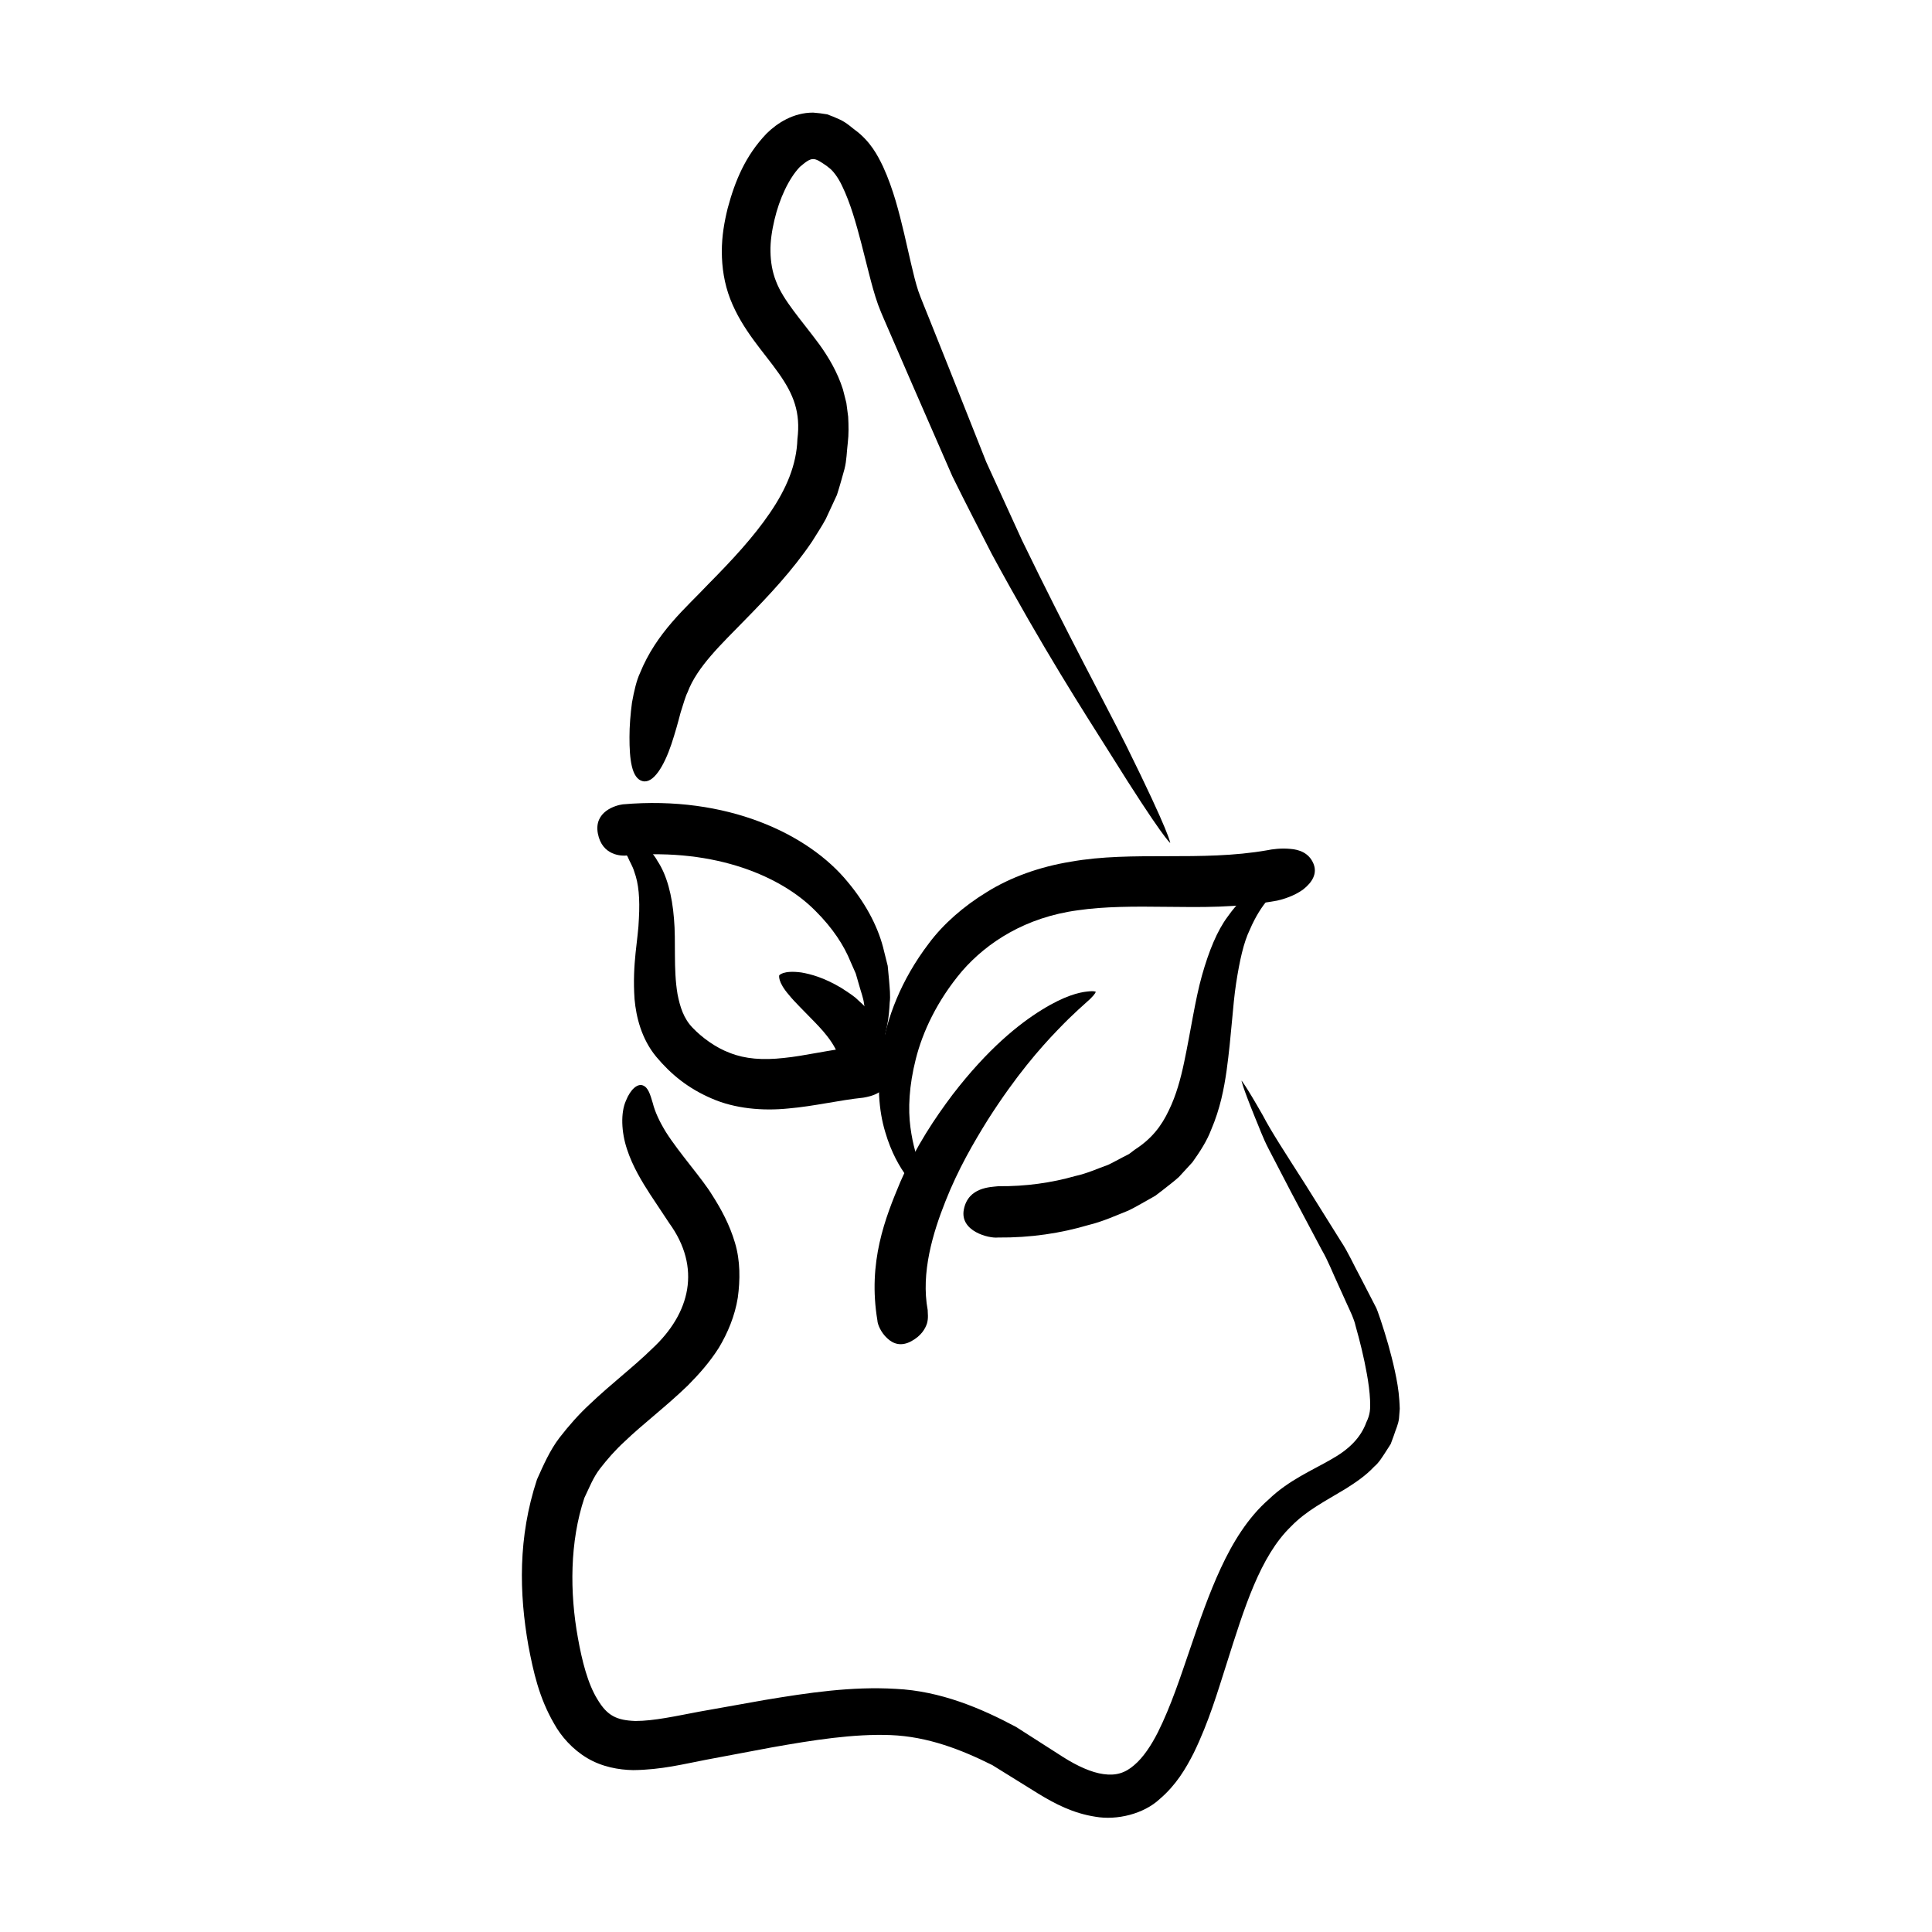
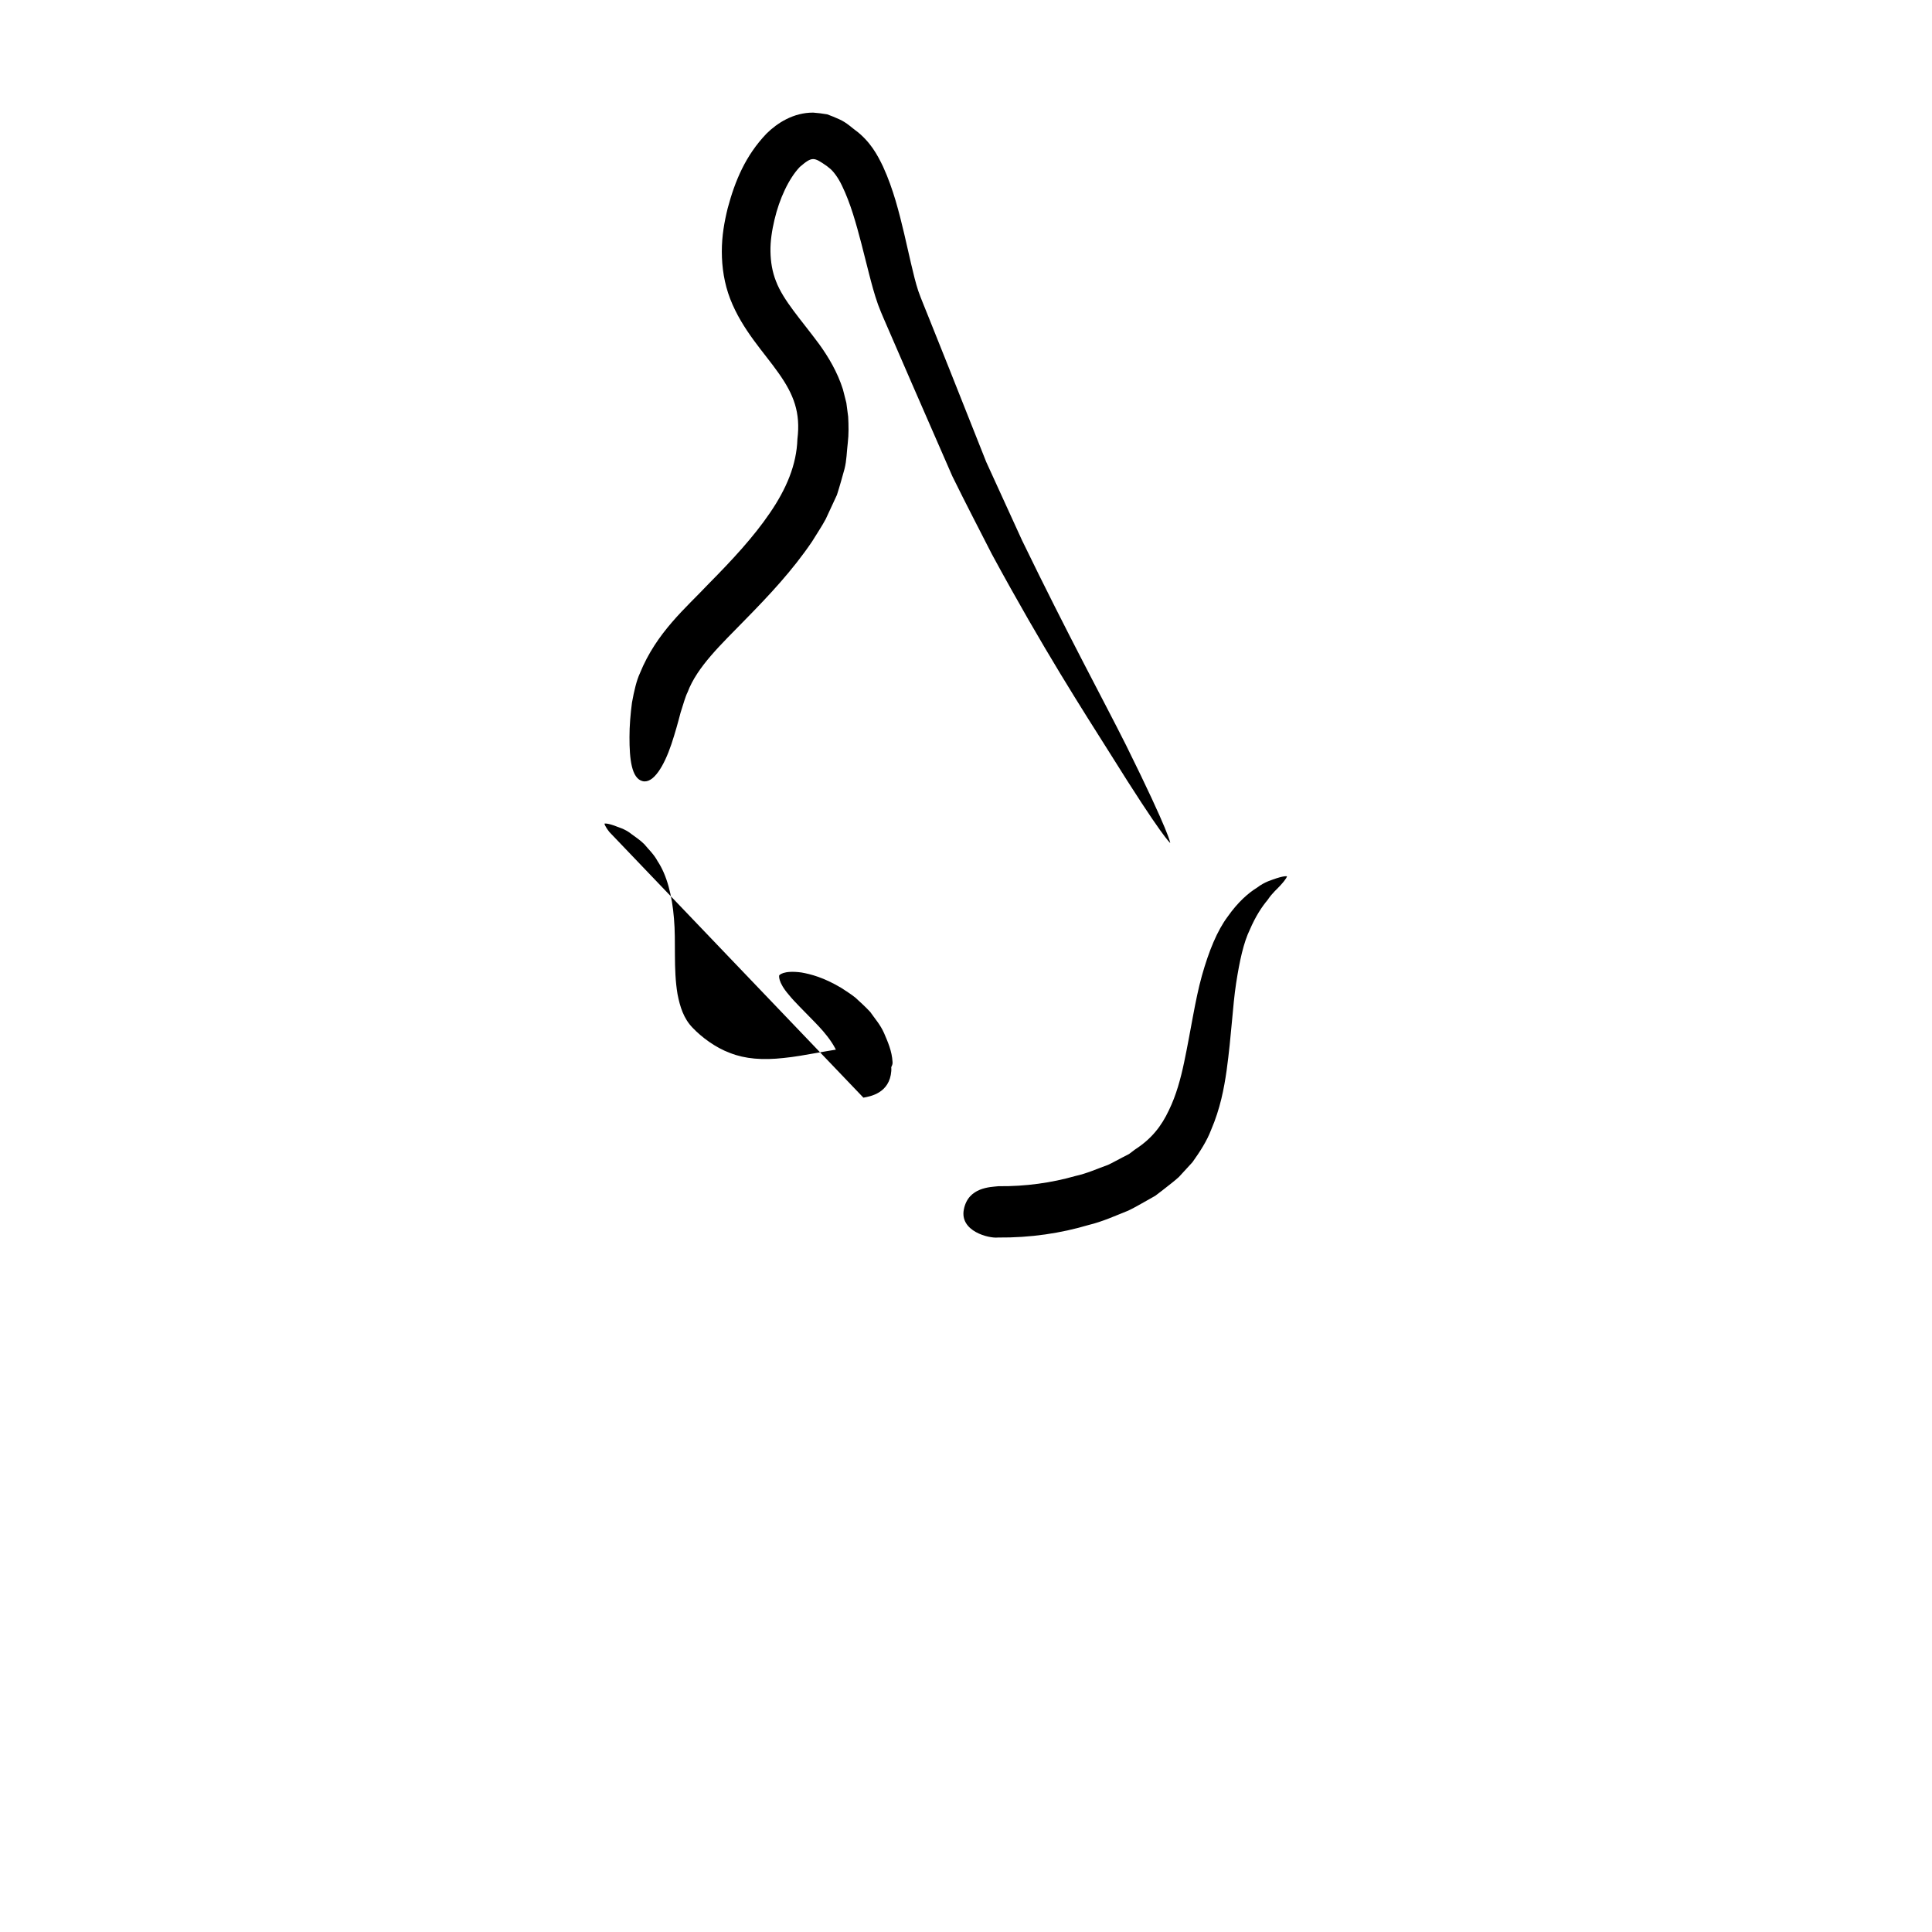
<svg xmlns="http://www.w3.org/2000/svg" fill="#000000" width="800px" height="800px" version="1.1" viewBox="144 144 512 512">
  <g>
-     <path d="m482.47 382.67c1.461-0.312 4.539-1.223 6.883-2.957 2.348-1.844 3.871-4.203 2.684-6.938-1.18-2.734-3.727-3.648-6.086-3.809-2.418-0.25-4.898 0.09-6.09 0.352-17.648 3.102-35.684 0.102-52.078 3.039-8.176 1.316-15.949 4.102-22.234 8.027-6.262 3.82-11.586 8.531-15.34 13.551-7.617 9.996-11.195 20.031-12.582 28.613-1.324 8.625-0.719 15.859 0.945 21.367 1.602 5.527 3.859 9.359 5.824 12 2.102 2.59 3.656 4.195 5.019 5.062 2.523 1.863 3.023 1.785 3.023 1.785s0.066-0.562-1.375-3.129c-0.805-1.203-1.676-3.125-2.875-5.789-1.117-2.699-2.289-6.316-2.918-11.129-0.641-4.805-0.387-10.914 1.43-18.078 1.797-7.141 5.621-15.434 12.246-23.277 6.68-7.684 16.906-14.293 30.727-16.133 6.953-1.012 14.797-1.027 23.527-0.91 8.707 0.086 18.504 0.316 29.27-1.648z" />
    <path d="m408.58 458.36c-2.031 0.23-7.984 0.211-9.148 6.144-1.16 5.809 6.648 7.723 9.02 7.453 8.723 0.082 16.703-1.148 24.043-3.324 3.699-0.887 7.152-2.473 10.52-3.812 1.664-0.777 3.25-1.75 4.82-2.609l2.332-1.32 2.144-1.641c1.402-1.125 2.805-2.156 4.102-3.332 1.219-1.324 2.414-2.629 3.594-3.914 2.012-2.805 3.844-5.668 4.934-8.539 2.449-5.703 3.441-11.027 4.121-15.75 1.305-9.488 1.586-17.004 2.516-23.102 0.938-6.035 1.977-10.82 3.652-14.27 1.523-3.535 3.184-6.051 4.691-7.836 1.328-1.988 2.664-3.004 3.449-3.926 1.633-1.785 1.699-2.328 1.699-2.328s-0.379-0.262-2.781 0.5c-1.164 0.434-3.043 0.863-5.168 2.488-2.289 1.41-5.031 3.793-7.727 7.613-2.836 3.785-5.019 9.141-6.871 15.695-1.832 6.555-2.91 14.414-4.715 22.973-0.902 4.281-2.082 8.699-4.051 12.734-1.953 4.133-4.516 7.508-8.992 10.395l-1.559 1.176-1.828 0.941c-1.238 0.625-2.434 1.336-3.75 1.941-2.797 0.988-5.535 2.277-8.711 2.961-6.148 1.766-13.141 2.769-20.336 2.688z" />
-     <path d="m376.52 493.94c0.039 1.039 0.945 3.211 2.602 4.711 1.598 1.523 3.699 2.215 6.328 0.816 2.629-1.402 3.758-3.301 4.223-4.781 0.414-1.473 0.16-2.742 0.176-3.492-1.832-9.898 1.367-20.465 4.711-28.859 3.387-8.578 7.523-15.629 11.211-21.562 7.543-11.836 13.949-19.074 18.449-23.75 4.516-4.727 7.254-6.941 8.68-8.289 1.422-1.387 1.492-1.891 1.492-1.891s-0.312-0.316-2.328-0.07c-2.019 0.215-5.91 1.074-11.984 4.848-6.07 3.742-14.332 10.363-23.645 22.48-4.586 6.098-9.578 13.488-13.816 23.07-4.004 9.531-8.695 21.285-6.098 36.77z" />
-     <path d="m372.81 434.89c1.809-0.324 6.957-1.18 7.394-7.074 0.168-2.977-1.422-4.699-3.473-5.664-1.988-0.855-4.312-0.938-5.336-0.785-7.688 0.832-14.086 2.457-19.688 3.004-5.606 0.629-10.242 0.25-14.203-1.309-3.949-1.441-7.644-4.266-9.945-6.688-2.398-2.457-3.352-5.578-4.004-8.902-1.148-6.731-0.383-13.914-0.945-20.031-0.484-6.168-1.898-11.551-4.344-15.227-1.023-1.906-2.508-3.231-3.527-4.5-1.164-1.16-2.398-1.918-3.352-2.648-1.879-1.523-3.633-1.824-4.644-2.293-2.156-0.734-2.551-0.492-2.551-0.492s-0.016 0.508 1.305 2.215c0.574 0.926 1.82 1.812 2.883 3.641 0.551 0.883 1.301 1.785 1.965 2.918 0.484 1.25 1.32 2.445 1.77 4.027 1.133 3.043 1.496 7.043 1.199 12.344-0.145 5.375-1.82 11.887-1.148 21.383 0.414 4.613 1.793 10.461 5.738 15.234 3.918 4.684 8.457 8.383 14.664 11.055 6.184 2.715 13.551 3.352 20.379 2.656 6.867-0.594 13.449-2.207 19.863-2.863z" />
-     <path d="m309.05 357.16c-1.883 0.242-7.723 1.891-6.606 7.742 1.125 5.863 6.281 6.019 7.871 5.793 23.594-1.965 40.934 5.699 49.812 14.727 4.535 4.508 7.566 9.164 9.301 13.496 0.473 1.078 0.934 2.102 1.359 3.078 0.301 1.039 0.578 2.019 0.852 2.957 0.516 1.891 1.195 3.57 1.352 5.176 1.328 6.332 1.457 9.98 1.996 11.93 0.465 1.965 0.863 2.258 0.863 2.258s0.438-0.125 1.246-1.965c0.711-1.859 2.359-5.375 2.68-12.629 0.25-1.812-0.004-3.84-0.18-6.133-0.105-1.148-0.223-2.359-0.344-3.633-0.312-1.25-0.641-2.559-0.984-3.941-1.273-5.551-4.324-11.98-9.617-18.297-10.477-12.801-32.086-22.977-59.602-20.559z" />
+     <path d="m372.81 434.89c1.809-0.324 6.957-1.18 7.394-7.074 0.168-2.977-1.422-4.699-3.473-5.664-1.988-0.855-4.312-0.938-5.336-0.785-7.688 0.832-14.086 2.457-19.688 3.004-5.606 0.629-10.242 0.25-14.203-1.309-3.949-1.441-7.644-4.266-9.945-6.688-2.398-2.457-3.352-5.578-4.004-8.902-1.148-6.731-0.383-13.914-0.945-20.031-0.484-6.168-1.898-11.551-4.344-15.227-1.023-1.906-2.508-3.231-3.527-4.5-1.164-1.16-2.398-1.918-3.352-2.648-1.879-1.523-3.633-1.824-4.644-2.293-2.156-0.734-2.551-0.492-2.551-0.492s-0.016 0.508 1.305 2.215z" />
    <path d="m367.05 427.17c0.031 0.344 1.074 1.395 7.039 1.523 5.977 0.125 6.559-2.453 6.445-3.258-0.16-2.902-1.266-5.344-2.242-7.637-0.996-2.273-2.492-3.906-3.668-5.617-1.355-1.461-2.711-2.664-3.953-3.809-1.293-1.02-2.559-1.797-3.707-2.559-4.691-2.801-8.156-3.668-10.59-4.098-4.891-0.656-5.871 0.766-5.871 0.766s-0.484 1.656 2.57 5.18c1.445 1.809 3.82 4.07 6.801 7.168 2.977 3.066 6.609 7.117 7.176 12.34z" />
-     <path d="m332.76 460.75c-2.504-4.191-8.805-11.234-12.281-16.73-1.715-2.801-2.906-5.367-3.481-7.672-0.68-2.273-1.215-4.223-2.684-4.719-1.324-0.473-3.16 0.891-4.438 4.074-1.414 3.18-1.238 8.262 0.281 12.832 1.5 4.609 4.004 8.672 6.137 11.977 2.055 3.102 3.871 5.836 5.039 7.602 8.574 11.805 5.633 23.93-4.516 33.312-4.934 4.84-10.844 9.289-16.512 14.691-2.848 2.621-5.551 5.684-8.051 8.914-2.555 3.356-4.238 7.238-5.945 11.039-5.066 15.355-4.727 30.18-2.281 44.055 1.328 6.941 2.816 13.77 6.801 20.645 1.859 3.387 4.906 6.84 8.797 9.148 3.93 2.336 8.383 3.117 12.152 3.18 7.527-0.07 13.566-1.648 19.387-2.754 5.828-1.098 11.562-2.176 17.191-3.234 11.238-2 21.887-3.668 31.699-3.293 9.805 0.395 18.625 3.812 26.91 7.949 4.125 2.559 8.176 5.074 12.152 7.543 4.488 2.742 9.281 5.234 15.148 6.137 5.758 1.02 12.863-0.746 17.078-4.691 4.375-3.742 6.926-8.102 9.012-12.211 4.039-8.305 6.34-16.254 8.723-23.688 4.66-14.711 8.844-28.375 17.043-36.316 4.019-4.176 9.035-6.695 14.402-9.945 2.641-1.664 5.359-3.465 7.664-5.934 1.273-1.059 2.133-2.543 3.043-3.918l1.324-2.07 0.832-2.262c0.469-1.551 1.188-2.875 1.367-4.559l0.195-2.519c-0.004-0.766-0.082-1.449-0.109-2.172-0.176-2.852-0.664-5.379-1.184-7.836-1.062-4.887-2.379-9.301-3.762-13.48-0.383-1.062-0.711-2.144-1.133-3.144-0.488-0.945-0.969-1.883-1.441-2.805-0.945-1.84-1.867-3.621-2.766-5.356-1.848-3.402-3.34-6.801-5.195-9.574-3.551-5.68-6.629-10.602-9.305-14.879-5.375-8.434-9.195-14.254-11.395-18.504-4.758-8.352-5.644-9.203-5.644-9.203s0.035 1.047 3.652 9.961c0.953 2.195 1.91 5.039 3.566 8.207 1.652 3.18 3.606 6.941 5.918 11.387 2.332 4.387 5.023 9.457 8.125 15.301 1.684 2.875 2.887 6.09 4.457 9.438 0.754 1.676 1.535 3.402 2.344 5.184 0.805 1.777 1.734 3.594 2.168 5.535 1.117 3.941 2.203 8.293 3.004 12.793 0.398 2.254 0.727 4.574 0.828 6.82 0.105 2.43 0.035 3.824-0.996 5.953-1.496 4.082-4.606 7.195-9.445 9.871-4.68 2.727-11.125 5.426-16.418 10.535-5.531 4.82-9.574 11.48-12.691 18.207-3.16 6.805-5.648 14.035-8.16 21.426-2.527 7.371-5.019 15.055-8.504 22.051-1.75 3.449-3.859 6.68-6.289 8.73-2.422 2.117-4.867 2.836-8.121 2.383-3.234-0.422-7.004-2.18-10.605-4.449-4.106-2.629-8.293-5.309-12.566-8.047-9.273-4.957-20.047-9.539-31.902-10.098-11.695-0.699-23.246 1.039-34.742 2.953-5.727 1.023-11.551 2.062-17.488 3.117-5.91 1.113-11.855 2.449-16.781 2.445-4.953-0.188-7.441-1.371-10.031-5.719-2.574-4.133-4.106-10.246-5.18-16.258-2.203-12.082-2.168-25.539 1.707-37.152 1.273-2.625 2.293-5.359 4.141-7.75 1.891-2.438 3.977-4.848 6.5-7.164 4.887-4.691 10.871-9.168 16.742-14.836 2.91-2.934 5.809-6.156 8.266-10.047 2.363-3.949 4.246-8.469 5.008-13.254 0.637-4.609 0.695-9.805-0.762-14.59-1.402-4.746-3.641-8.879-6-12.562z" />
    <path d="m313.57 322.45c-0.855 1.828-1.523 4.594-2.086 7.734-0.395 2.957-0.672 6.254-0.664 9.129-0.016 5.871 0.555 11.008 3.496 11.703 2.863 0.684 5.688-4.074 7.609-9.793 0.973-2.918 1.773-5.801 2.43-8.348 0.746-2.312 1.293-4.332 1.855-5.406 2.543-6.801 9.012-12.793 15.254-19.219 6.328-6.445 12.57-13.09 17.746-20.742 1.215-1.996 2.516-3.891 3.617-5.945 0.992-2.152 1.984-4.281 2.969-6.402 0.734-2.266 1.367-4.586 2-6.856 0.594-2.281 0.59-4.637 0.875-6.926 0.273-2.301 0.227-4.602 0.102-6.969l-0.48-3.648-0.902-3.551c-1.465-4.648-3.879-8.641-6.281-11.98-4.922-6.648-9.496-11.559-11.453-16.68-1.008-2.519-1.426-5.203-1.473-7.863-0.066-2.719 0.402-5.668 1.059-8.445 1.305-5.559 3.785-10.938 6.731-14.016 3.281-2.793 3.648-2.644 7.129-0.238l0.574 0.465c1.004 0.691 2.453 2.578 3.5 4.84 1.094 2.262 2.035 4.766 2.856 7.344 1.641 5.188 2.887 10.531 4.262 15.875 0.695 2.695 1.367 5.297 2.402 8.227 1.055 2.828 2.074 4.918 3.09 7.352 2.031 4.684 3.996 9.215 5.894 13.598 3.82 8.746 7.375 16.898 10.691 24.496 3.664 7.477 7.254 14.328 10.496 20.695 13.617 25.129 24.156 41.449 31.25 52.695 14.047 22.52 16 23.816 16 23.816s0.059-2.137-11.723-25.957c-5.941-11.844-15.262-28.914-27.555-54.266-2.922-6.398-6.074-13.301-9.477-20.746-3.039-7.652-6.297-15.859-9.793-24.672-1.762-4.398-3.578-8.949-5.461-13.652-0.898-2.293-2.016-4.871-2.766-7.031-0.66-2.004-1.305-4.609-1.895-7.176-1.211-5.188-2.371-10.801-4.09-16.672-0.883-2.941-1.918-5.977-3.356-9.109-1.484-3.082-3.309-6.535-7.254-9.566 0.141 0.109 0.359 0.293 0.574 0.465-1.617-1.168-2.883-2.508-4.961-3.426-1.027-0.465-2.082-0.902-3.152-1.285-1.211-0.211-2.465-0.367-3.715-0.457-5.231-0.012-9.512 2.75-12.352 5.559-5.598 5.848-8.363 12.566-10.289 19.758-0.898 3.633-1.566 7.375-1.562 11.508 0.004 4.156 0.645 8.473 2.223 12.555 3.195 8.219 8.949 14.125 12.816 19.648 4.031 5.684 5.863 10.461 4.992 17.504-0.215 6.797-2.926 13.203-7.324 19.609-4.332 6.367-10.016 12.48-16.199 18.73-5.953 6.336-13.82 12.84-18.23 23.738z" />
  </g>
</svg>